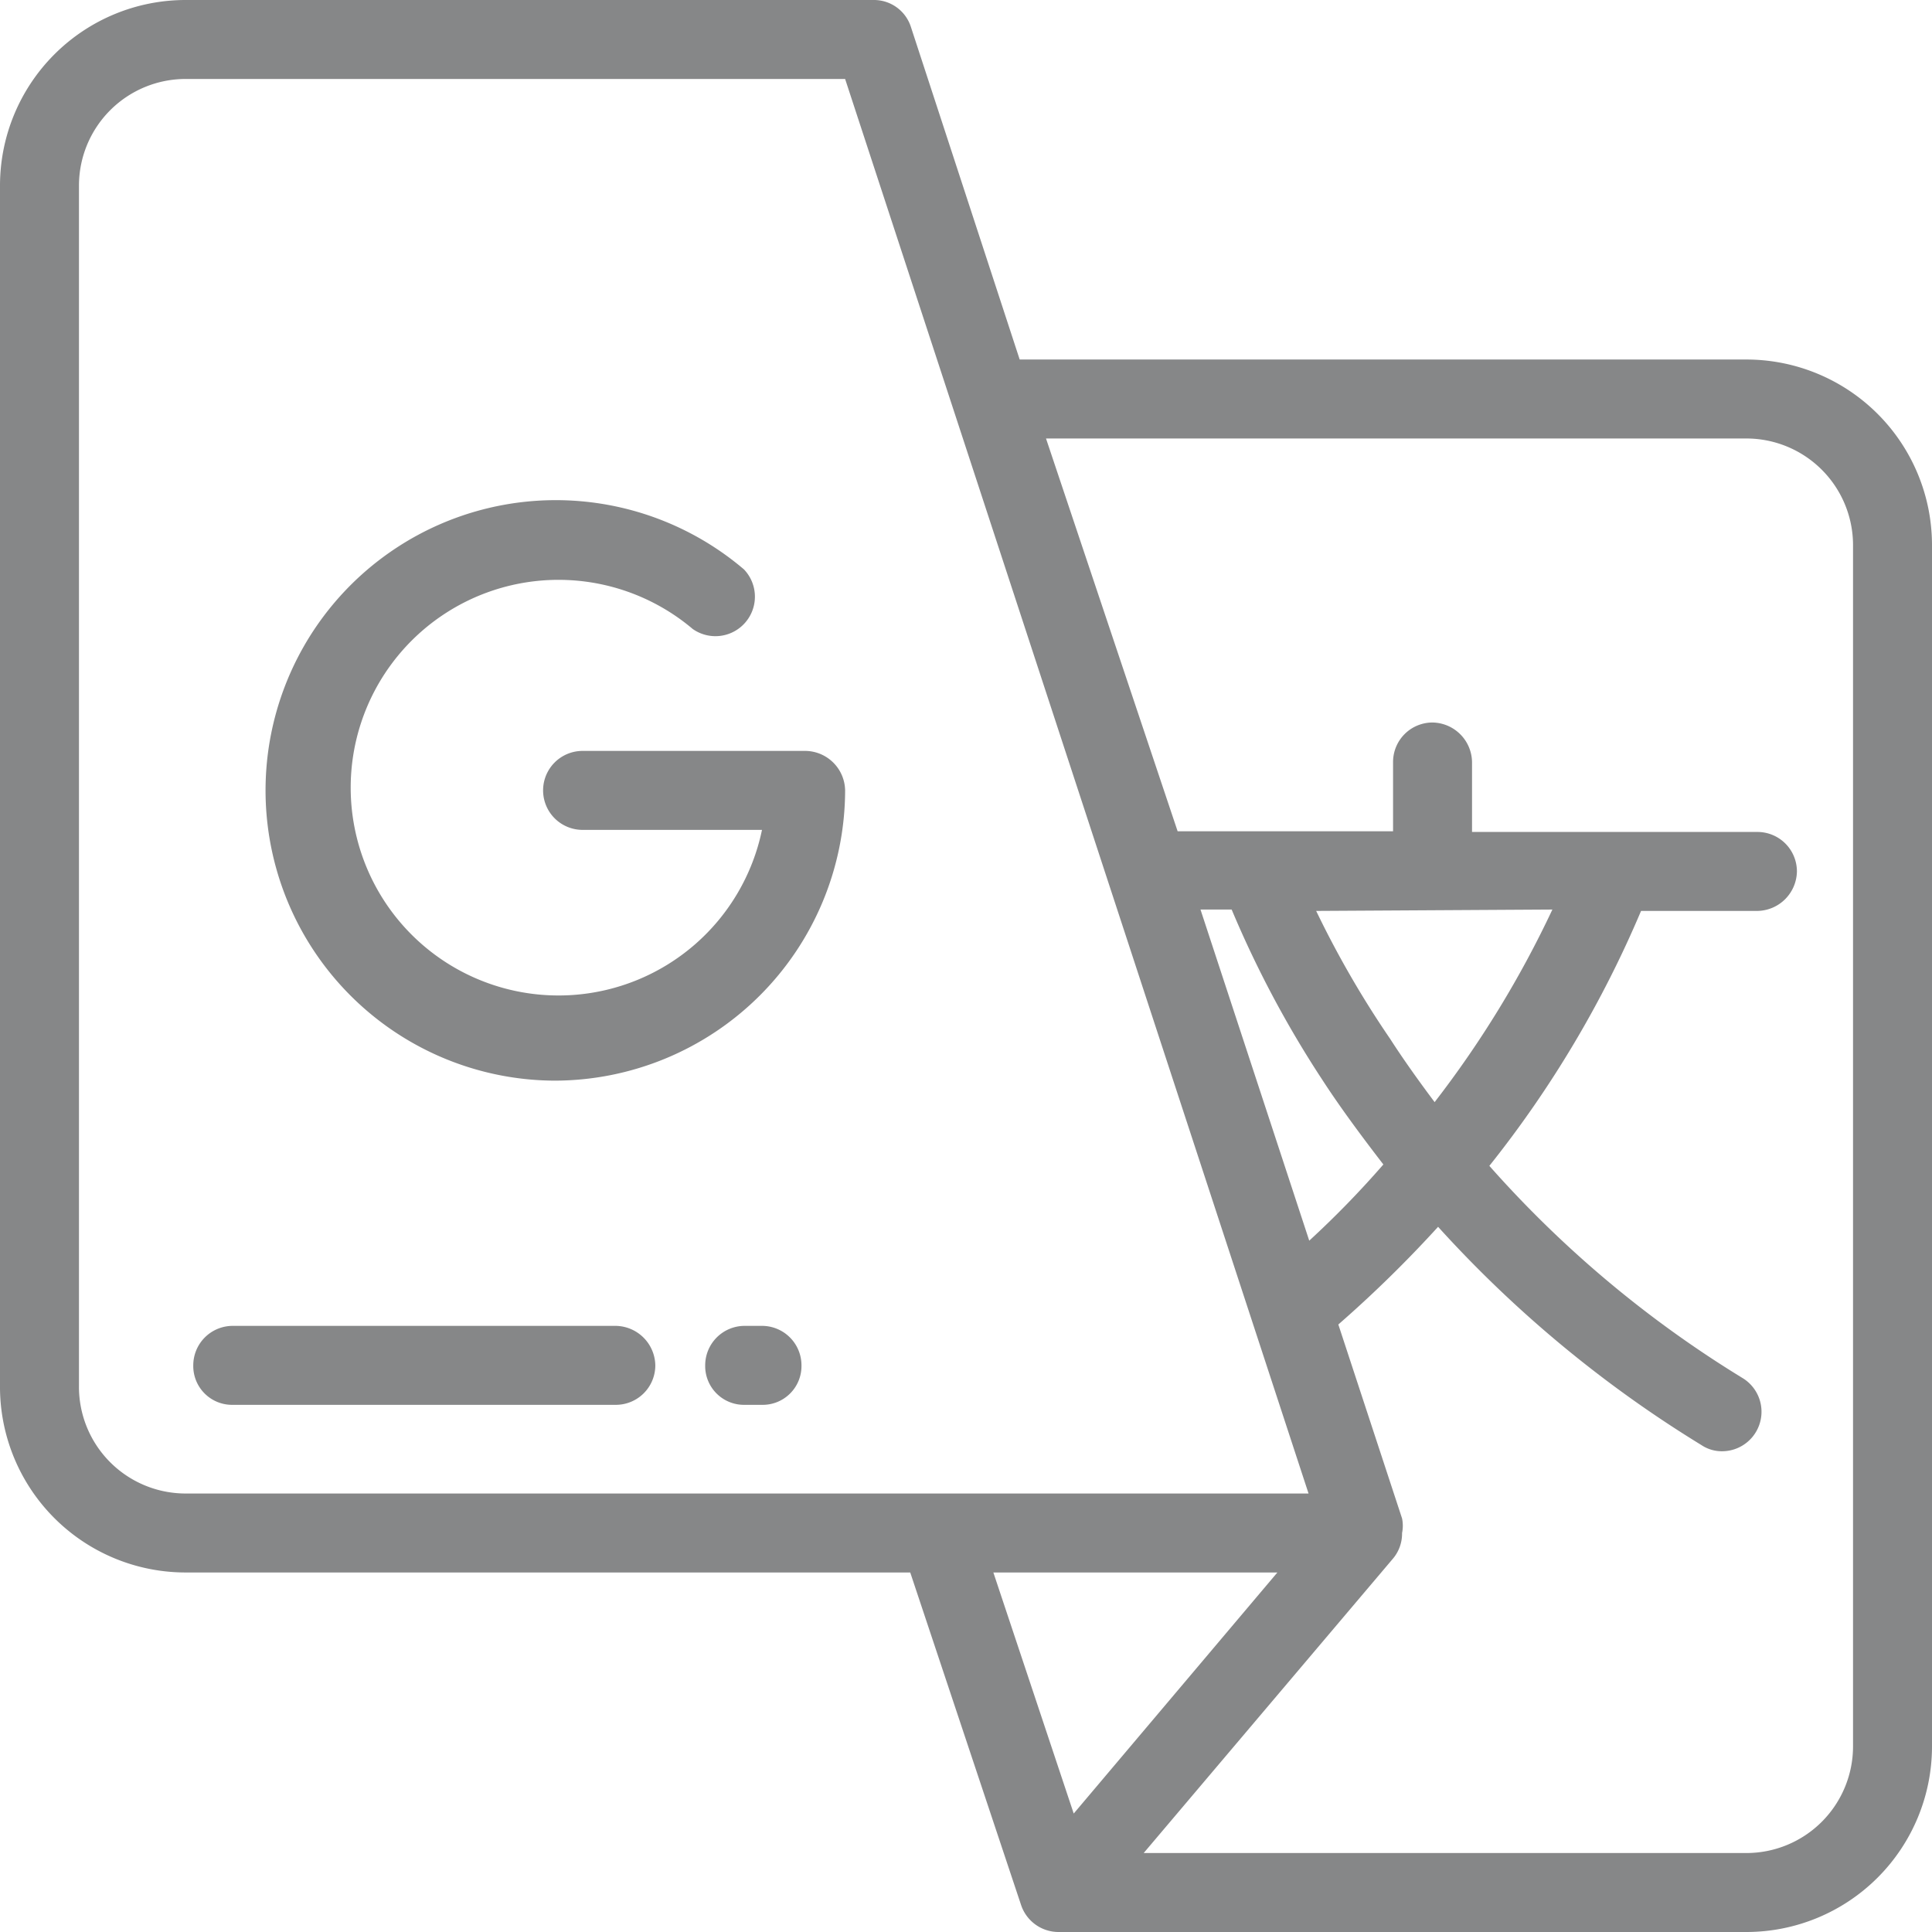
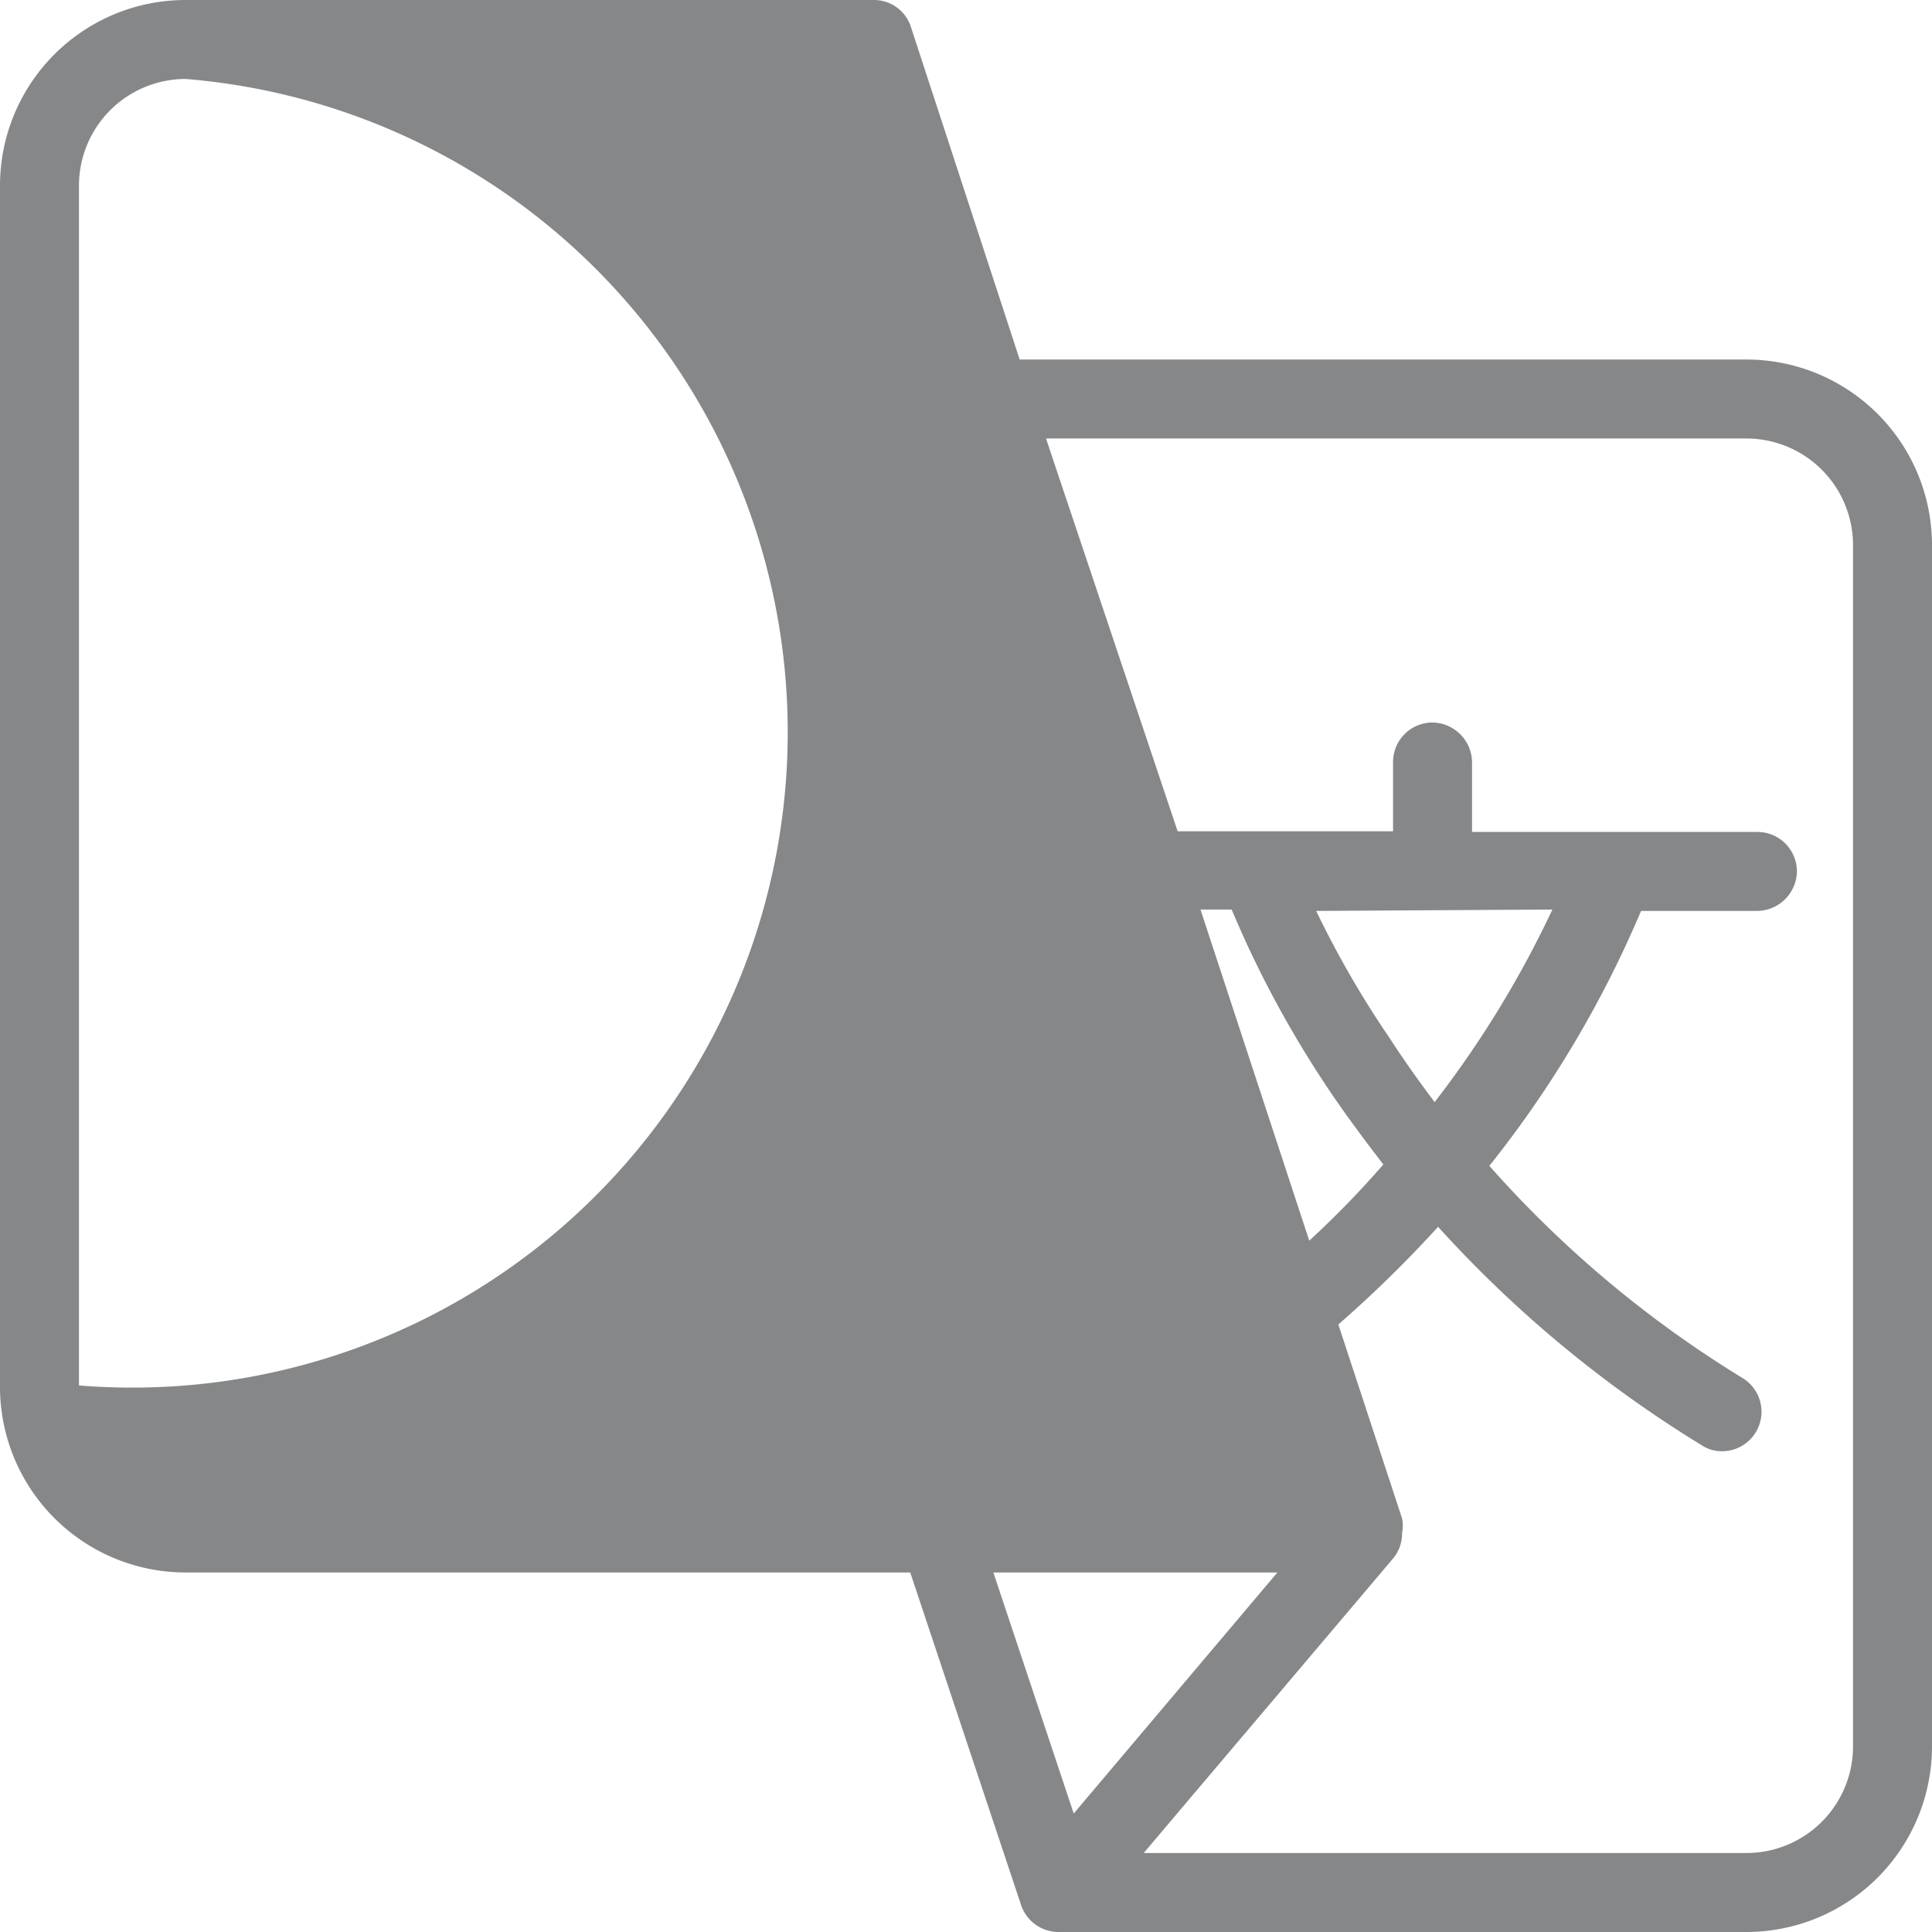
<svg xmlns="http://www.w3.org/2000/svg" viewBox="0 0 27.89 27.89">
  <defs>
    <style>.cls-1{fill:#868788;}</style>
  </defs>
  <title>Asset 1</title>
  <g id="Layer_2" data-name="Layer 2">
    <g id="_1-Heading" data-name="1-Heading">
-       <path class="cls-1" d="M25.21,5.19H14.72L13.15.39A.56.56,0,0,0,12.61,0H2.68A2.68,2.68,0,0,0,0,2.68V20A2.68,2.68,0,0,0,2.68,22.7H13.14l1.6,4.8a.57.57,0,0,0,.54.39h9.93a2.68,2.68,0,0,0,2.68-2.68V7.86a2.68,2.68,0,0,0-2.68-2.67M1.14,20V2.68A1.54,1.54,0,0,1,2.68,1.14H12.2l6.69,20.42H2.68A1.54,1.54,0,0,1,1.14,20Zm21.27-6.87a14.88,14.88,0,0,1-1.7,2.78c-.24-.32-.46-.63-.64-.91A14.09,14.09,0,0,1,19,13.15Zm-4.63,0a15.17,15.17,0,0,0,1.31,2.46c.24.37.54.78.88,1.22a13.74,13.74,0,0,1-1.07,1.1l-1.57-4.78ZM14.34,22.7h4.1L15.5,26.18Zm12.41,2.51a1.54,1.54,0,0,1-1.54,1.54h-8.7l3.59-4.24a.56.56,0,0,0,.14-.38.52.52,0,0,0,0-.21l-.92-2.8a17.59,17.59,0,0,0,1.44-1.41,17.33,17.33,0,0,0,3.8,3.15.53.53,0,0,0,.3.09.57.57,0,0,0,.29-1.06,16.05,16.05,0,0,1-3.65-3.06,15.72,15.72,0,0,0,2.19-3.68h1.68a.58.58,0,0,0,.57-.57.57.57,0,0,0-.57-.57H21.25V11a.58.58,0,0,0-.57-.57.57.57,0,0,0-.57.57v1H17L15.1,6.33H25.21a1.54,1.54,0,0,1,1.54,1.53V25.21Z" />
-       <path class="cls-1" d="M8,15.6a4.2,4.2,0,0,0,4.2-4.19.58.58,0,0,0-.57-.57H8.41a.57.57,0,0,0,0,1.14H11a3,3,0,1,1-1-2.9.57.57,0,0,0,.74-.86A4.19,4.19,0,1,0,8,15.6" />
-       <path class="cls-1" d="M11,19.14h-.25a.57.57,0,0,0-.57.57.56.56,0,0,0,.57.57H11a.56.56,0,0,0,.57-.57.57.57,0,0,0-.57-.57" />
-       <path class="cls-1" d="M8.89,19.14H3.36a.57.57,0,0,0-.57.57.56.56,0,0,0,.57.57H8.89a.57.57,0,0,0,.57-.57.58.58,0,0,0-.57-.57" />
+       <path class="cls-1" d="M25.21,5.19H14.72L13.15.39A.56.56,0,0,0,12.61,0H2.68A2.68,2.68,0,0,0,0,2.68V20A2.68,2.68,0,0,0,2.68,22.7H13.14l1.6,4.8a.57.57,0,0,0,.54.39h9.93a2.68,2.68,0,0,0,2.68-2.68V7.86a2.68,2.68,0,0,0-2.68-2.67M1.14,20V2.68A1.54,1.54,0,0,1,2.68,1.14H12.2H2.68A1.54,1.54,0,0,1,1.14,20Zm21.27-6.87a14.88,14.88,0,0,1-1.7,2.78c-.24-.32-.46-.63-.64-.91A14.09,14.09,0,0,1,19,13.15Zm-4.63,0a15.17,15.17,0,0,0,1.31,2.46c.24.37.54.78.88,1.22a13.74,13.74,0,0,1-1.07,1.1l-1.57-4.78ZM14.34,22.7h4.1L15.5,26.18Zm12.41,2.51a1.54,1.54,0,0,1-1.54,1.54h-8.7l3.59-4.24a.56.56,0,0,0,.14-.38.52.52,0,0,0,0-.21l-.92-2.8a17.59,17.59,0,0,0,1.44-1.41,17.33,17.33,0,0,0,3.8,3.15.53.53,0,0,0,.3.09.57.57,0,0,0,.29-1.06,16.05,16.05,0,0,1-3.65-3.06,15.72,15.72,0,0,0,2.19-3.68h1.68a.58.58,0,0,0,.57-.57.57.57,0,0,0-.57-.57H21.25V11a.58.58,0,0,0-.57-.57.57.57,0,0,0-.57.57v1H17L15.1,6.33H25.21a1.54,1.54,0,0,1,1.54,1.53V25.21Z" />
    </g>
  </g>
</svg>